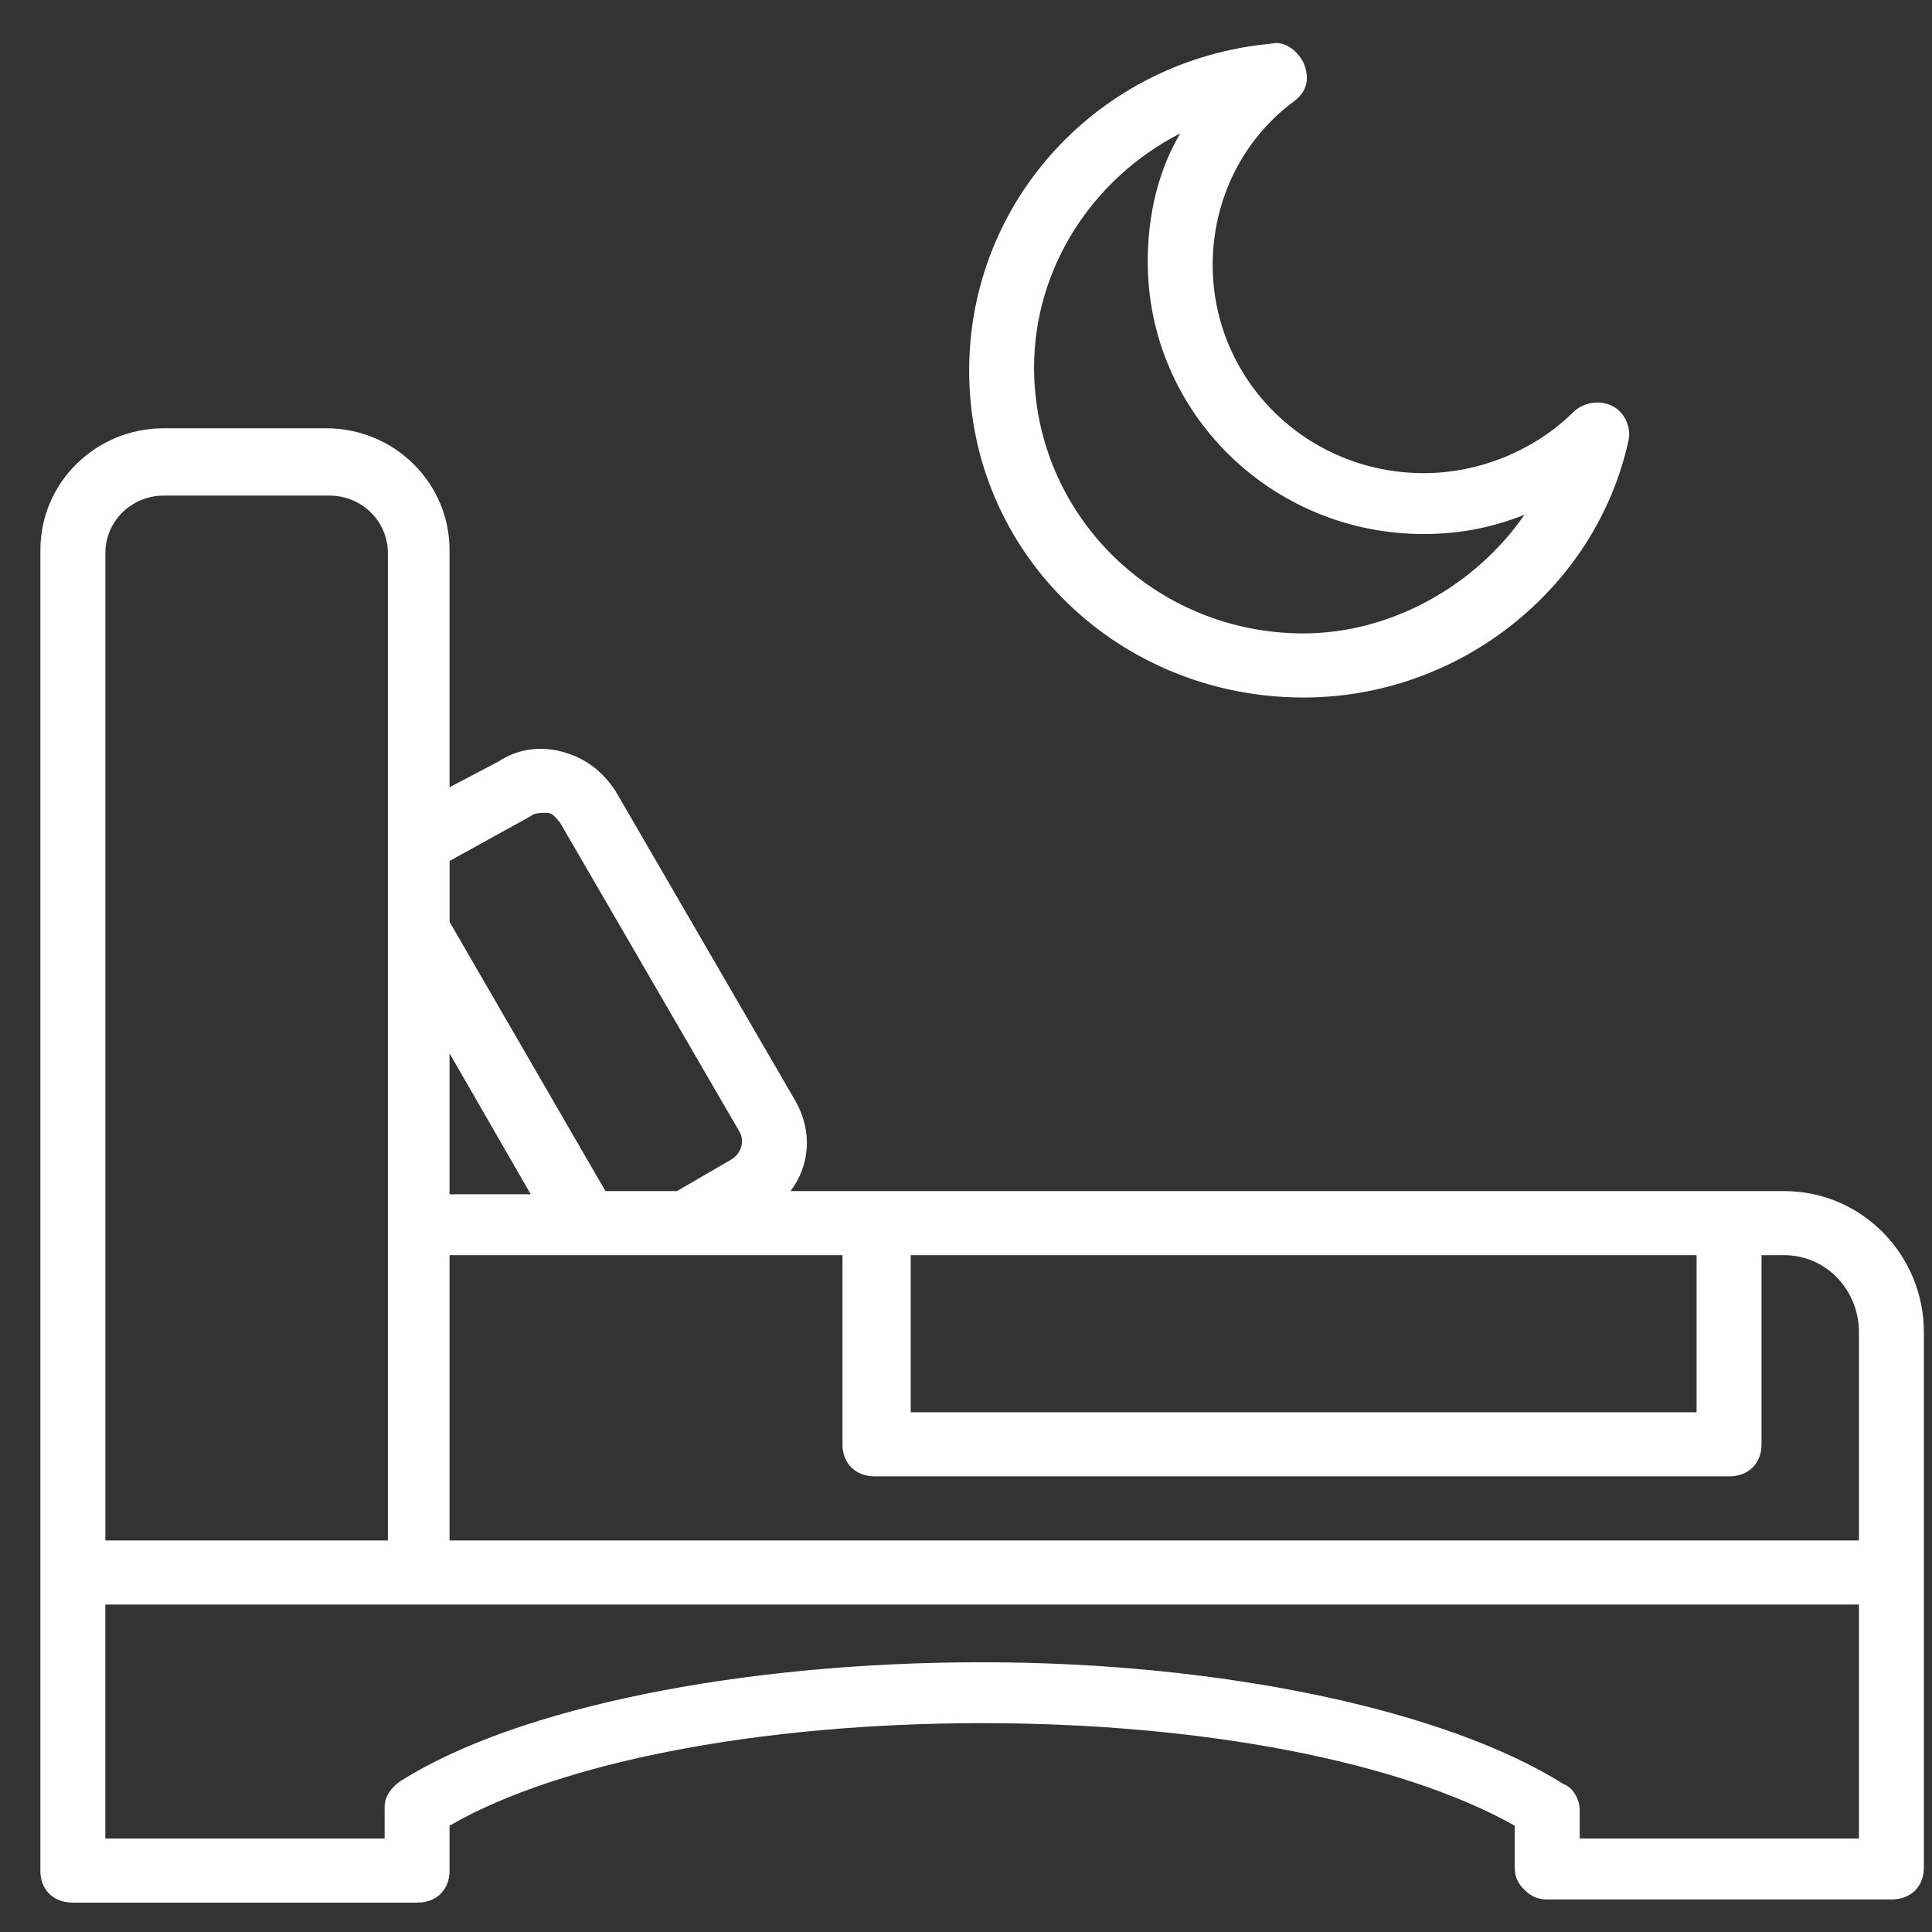
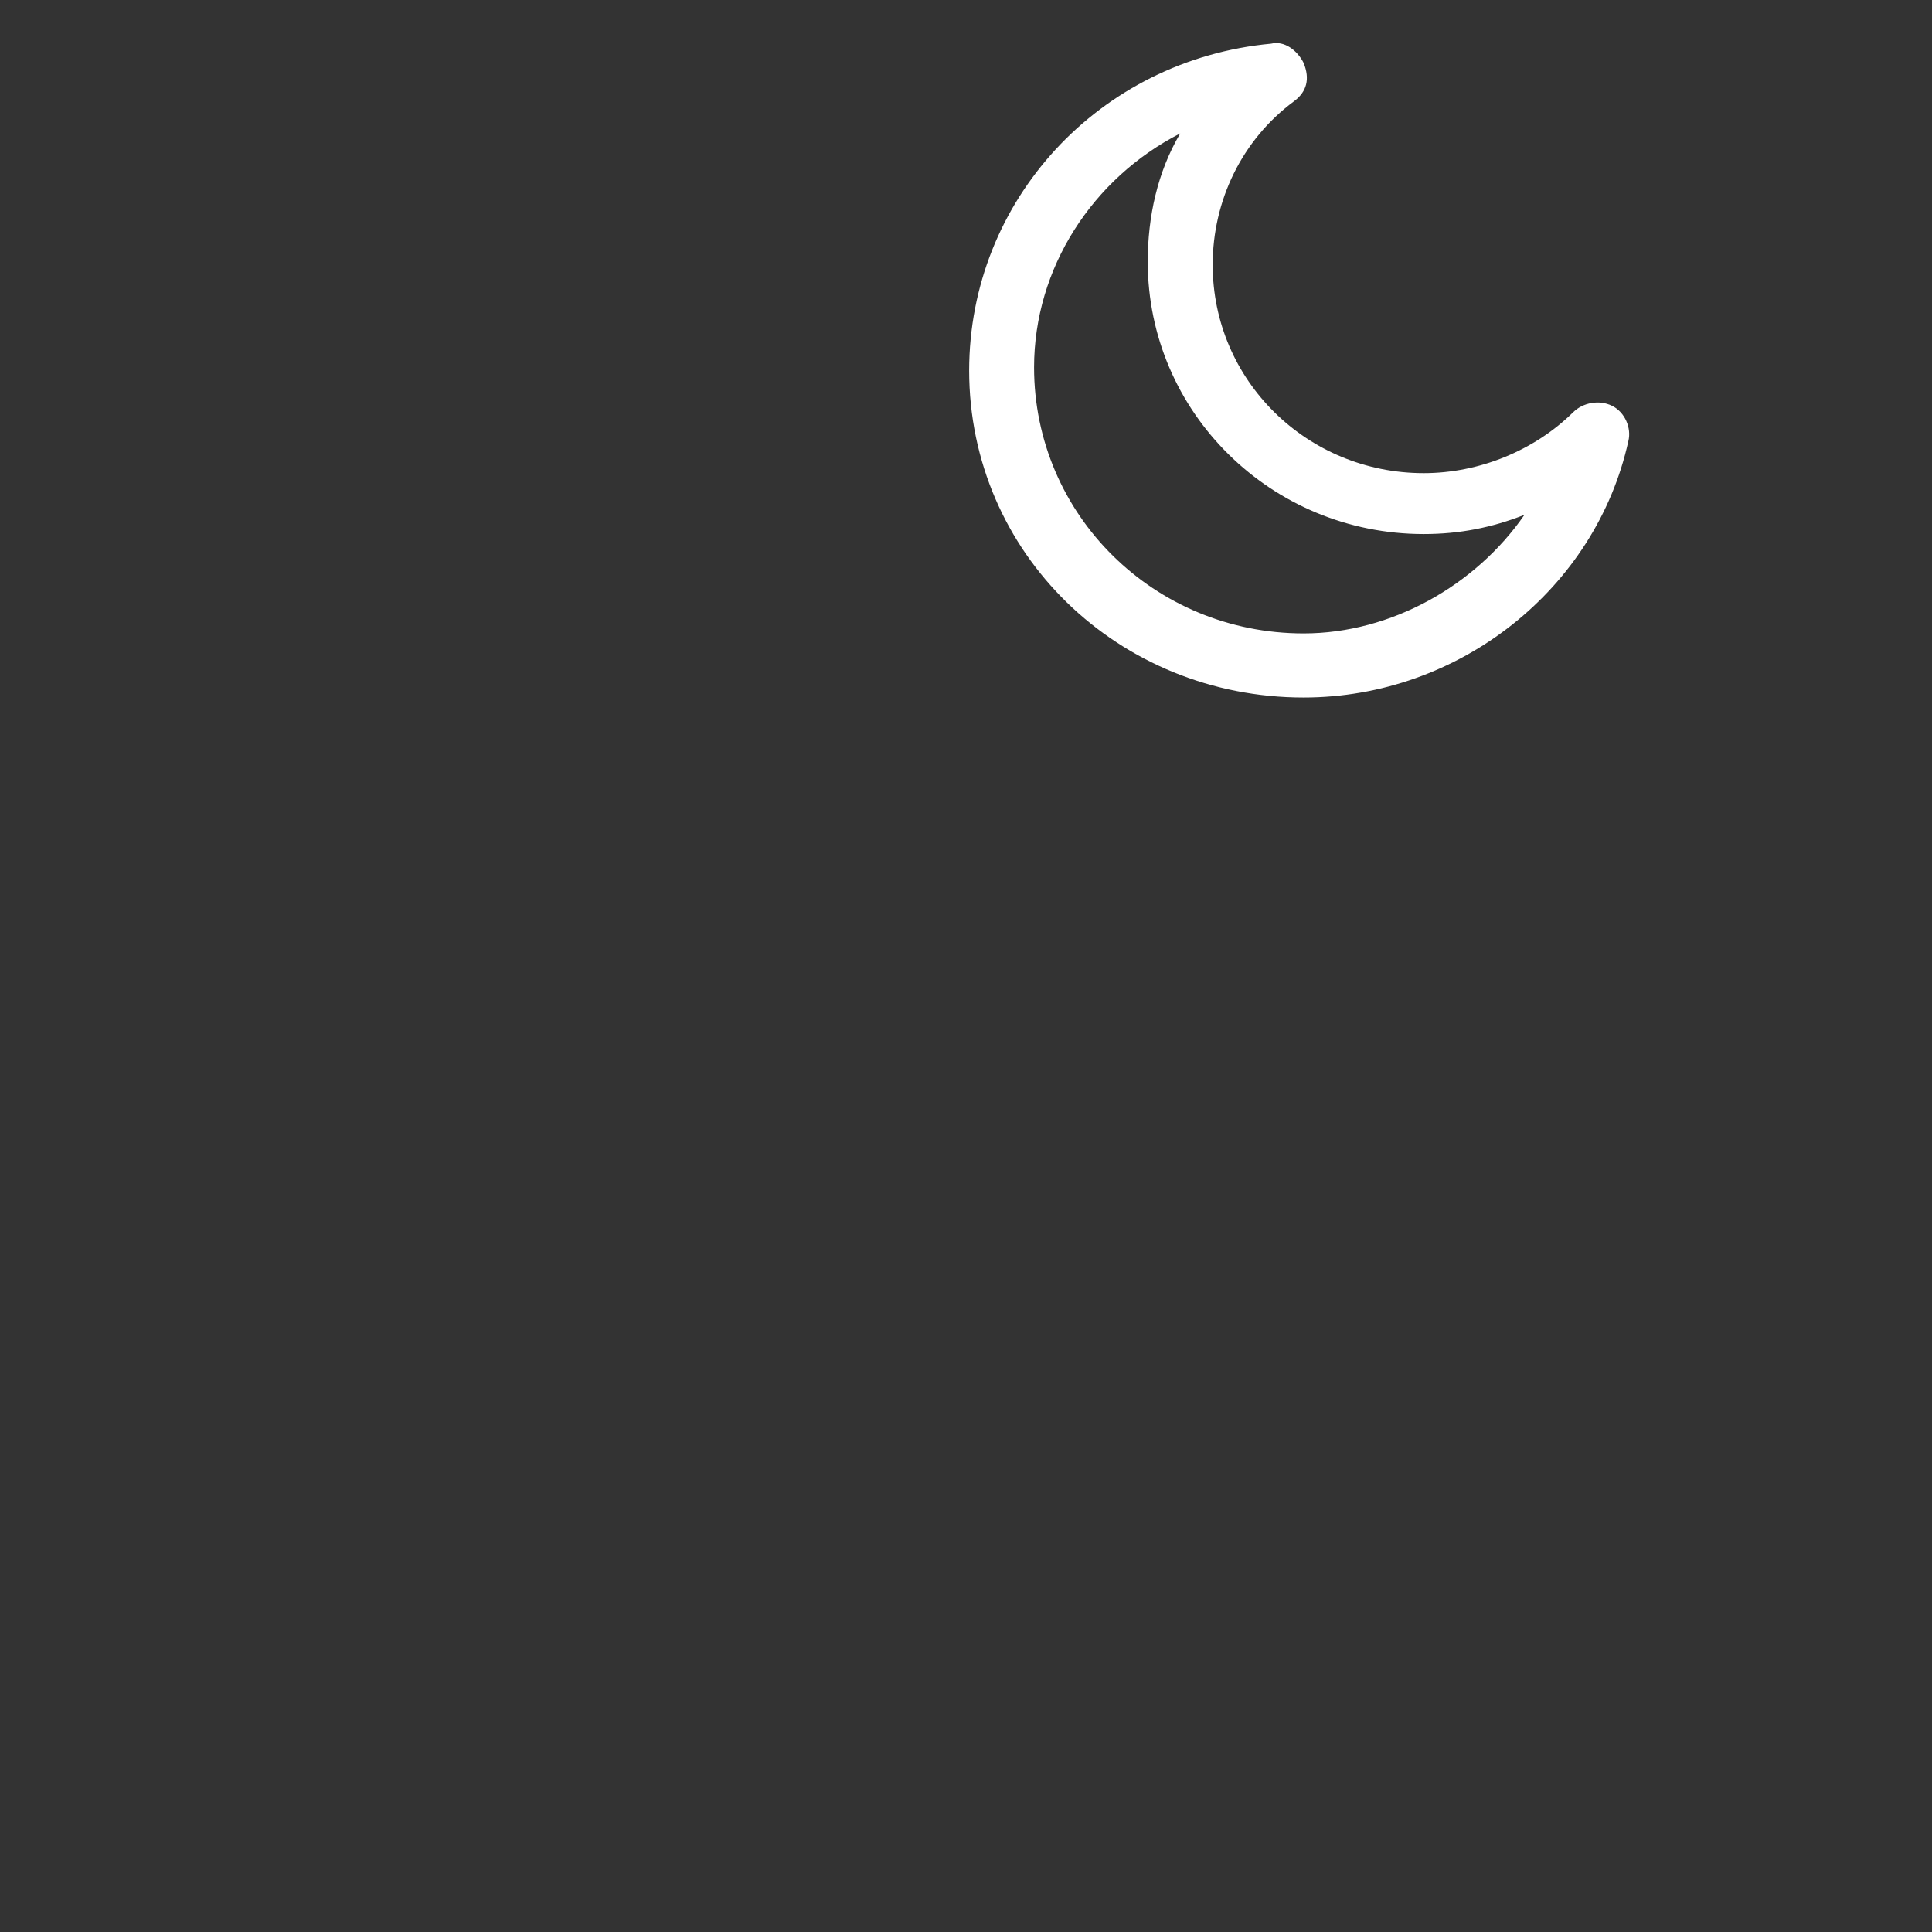
<svg xmlns="http://www.w3.org/2000/svg" width="60" height="60" viewBox="0 0 60 60" fill="none">
  <rect x="0" y="0" width="60" height="60" fill="#333333" stroke="none" />
  <g clip-path="url(#clip0_2725_3514)">
-     <path d="M55.411 36.991H24.551C25.156 36.194 25.257 35.099 24.652 34.104L19.105 24.549C18.701 23.951 18.197 23.553 17.491 23.354C16.785 23.155 16.079 23.255 15.474 23.653L13.961 24.449V17.084C13.961 14.993 12.247 13.301 10.129 13.301H5.086C2.968 13.301 1.254 14.993 1.254 17.084V58.093C1.254 58.69 1.657 59.088 2.262 59.088H12.952C13.558 59.088 13.961 58.69 13.961 58.093V56.699C17.39 54.709 23.643 53.514 30.501 53.514C37.359 53.514 43.511 54.709 47.041 56.699V57.993C47.041 58.292 47.141 58.491 47.343 58.69C47.545 58.889 47.746 58.989 48.049 58.989H58.739C59.344 58.989 59.748 58.591 59.748 57.993V41.371C59.748 38.982 57.832 36.991 55.411 36.991ZM57.731 41.37V47.84H13.961V38.981H26.164V44.854C26.164 45.451 26.568 45.85 27.173 45.85H53.697C54.302 45.85 54.706 45.451 54.706 44.854V38.981H55.412C56.723 38.981 57.731 40.076 57.731 41.37ZM13.961 32.711L16.483 37.09H13.961V32.711ZM28.283 38.981H52.689V43.859H28.283V38.981ZM16.483 25.345C16.584 25.245 16.786 25.245 16.987 25.245C17.189 25.245 17.29 25.445 17.391 25.544L22.938 35.1C23.14 35.398 23.039 35.796 22.736 35.995L21.022 36.991H18.803L13.962 28.63V26.738L16.483 25.345ZM5.087 15.391H10.23C11.239 15.391 12.046 16.188 12.046 17.183V47.84H3.272V17.183C3.272 16.188 4.079 15.391 5.087 15.391ZM49.059 57.097V56.202C49.059 55.903 48.857 55.505 48.554 55.405C44.924 53.116 37.965 51.623 30.502 51.623C23.038 51.623 16.08 53.016 12.449 55.306C12.146 55.505 11.945 55.803 11.945 56.102V57.097H3.271V49.831H57.731V57.097H49.059Z" fill="white" />
    <path d="M40.485 21.662C45.326 21.662 49.562 18.277 50.57 13.699C50.671 13.3 50.469 12.803 50.066 12.604C49.663 12.405 49.158 12.504 48.856 12.803C47.646 13.997 45.931 14.694 44.217 14.694C40.586 14.694 37.661 11.807 37.661 8.224C37.661 6.234 38.569 4.342 40.183 3.148C40.586 2.849 40.687 2.451 40.485 1.953C40.284 1.555 39.88 1.257 39.477 1.356C34.132 1.854 30.098 6.234 30.098 11.509C30.098 17.183 34.737 21.662 40.486 21.662L40.485 21.662ZM36.653 4.143C35.947 5.338 35.644 6.731 35.644 8.125C35.644 12.803 39.477 16.585 44.217 16.585C45.326 16.585 46.334 16.386 47.343 15.988C45.83 18.178 43.208 19.671 40.485 19.671C35.846 19.671 32.114 15.988 32.114 11.409C32.114 8.323 33.93 5.536 36.653 4.143Z" fill="white" />
  </g>
  <defs>
    <clipPath id="clip0_2725_3514">
      <rect width="59" height="59" fill="white" transform="translate(1 1)" />
    </clipPath>
  </defs>
</svg>